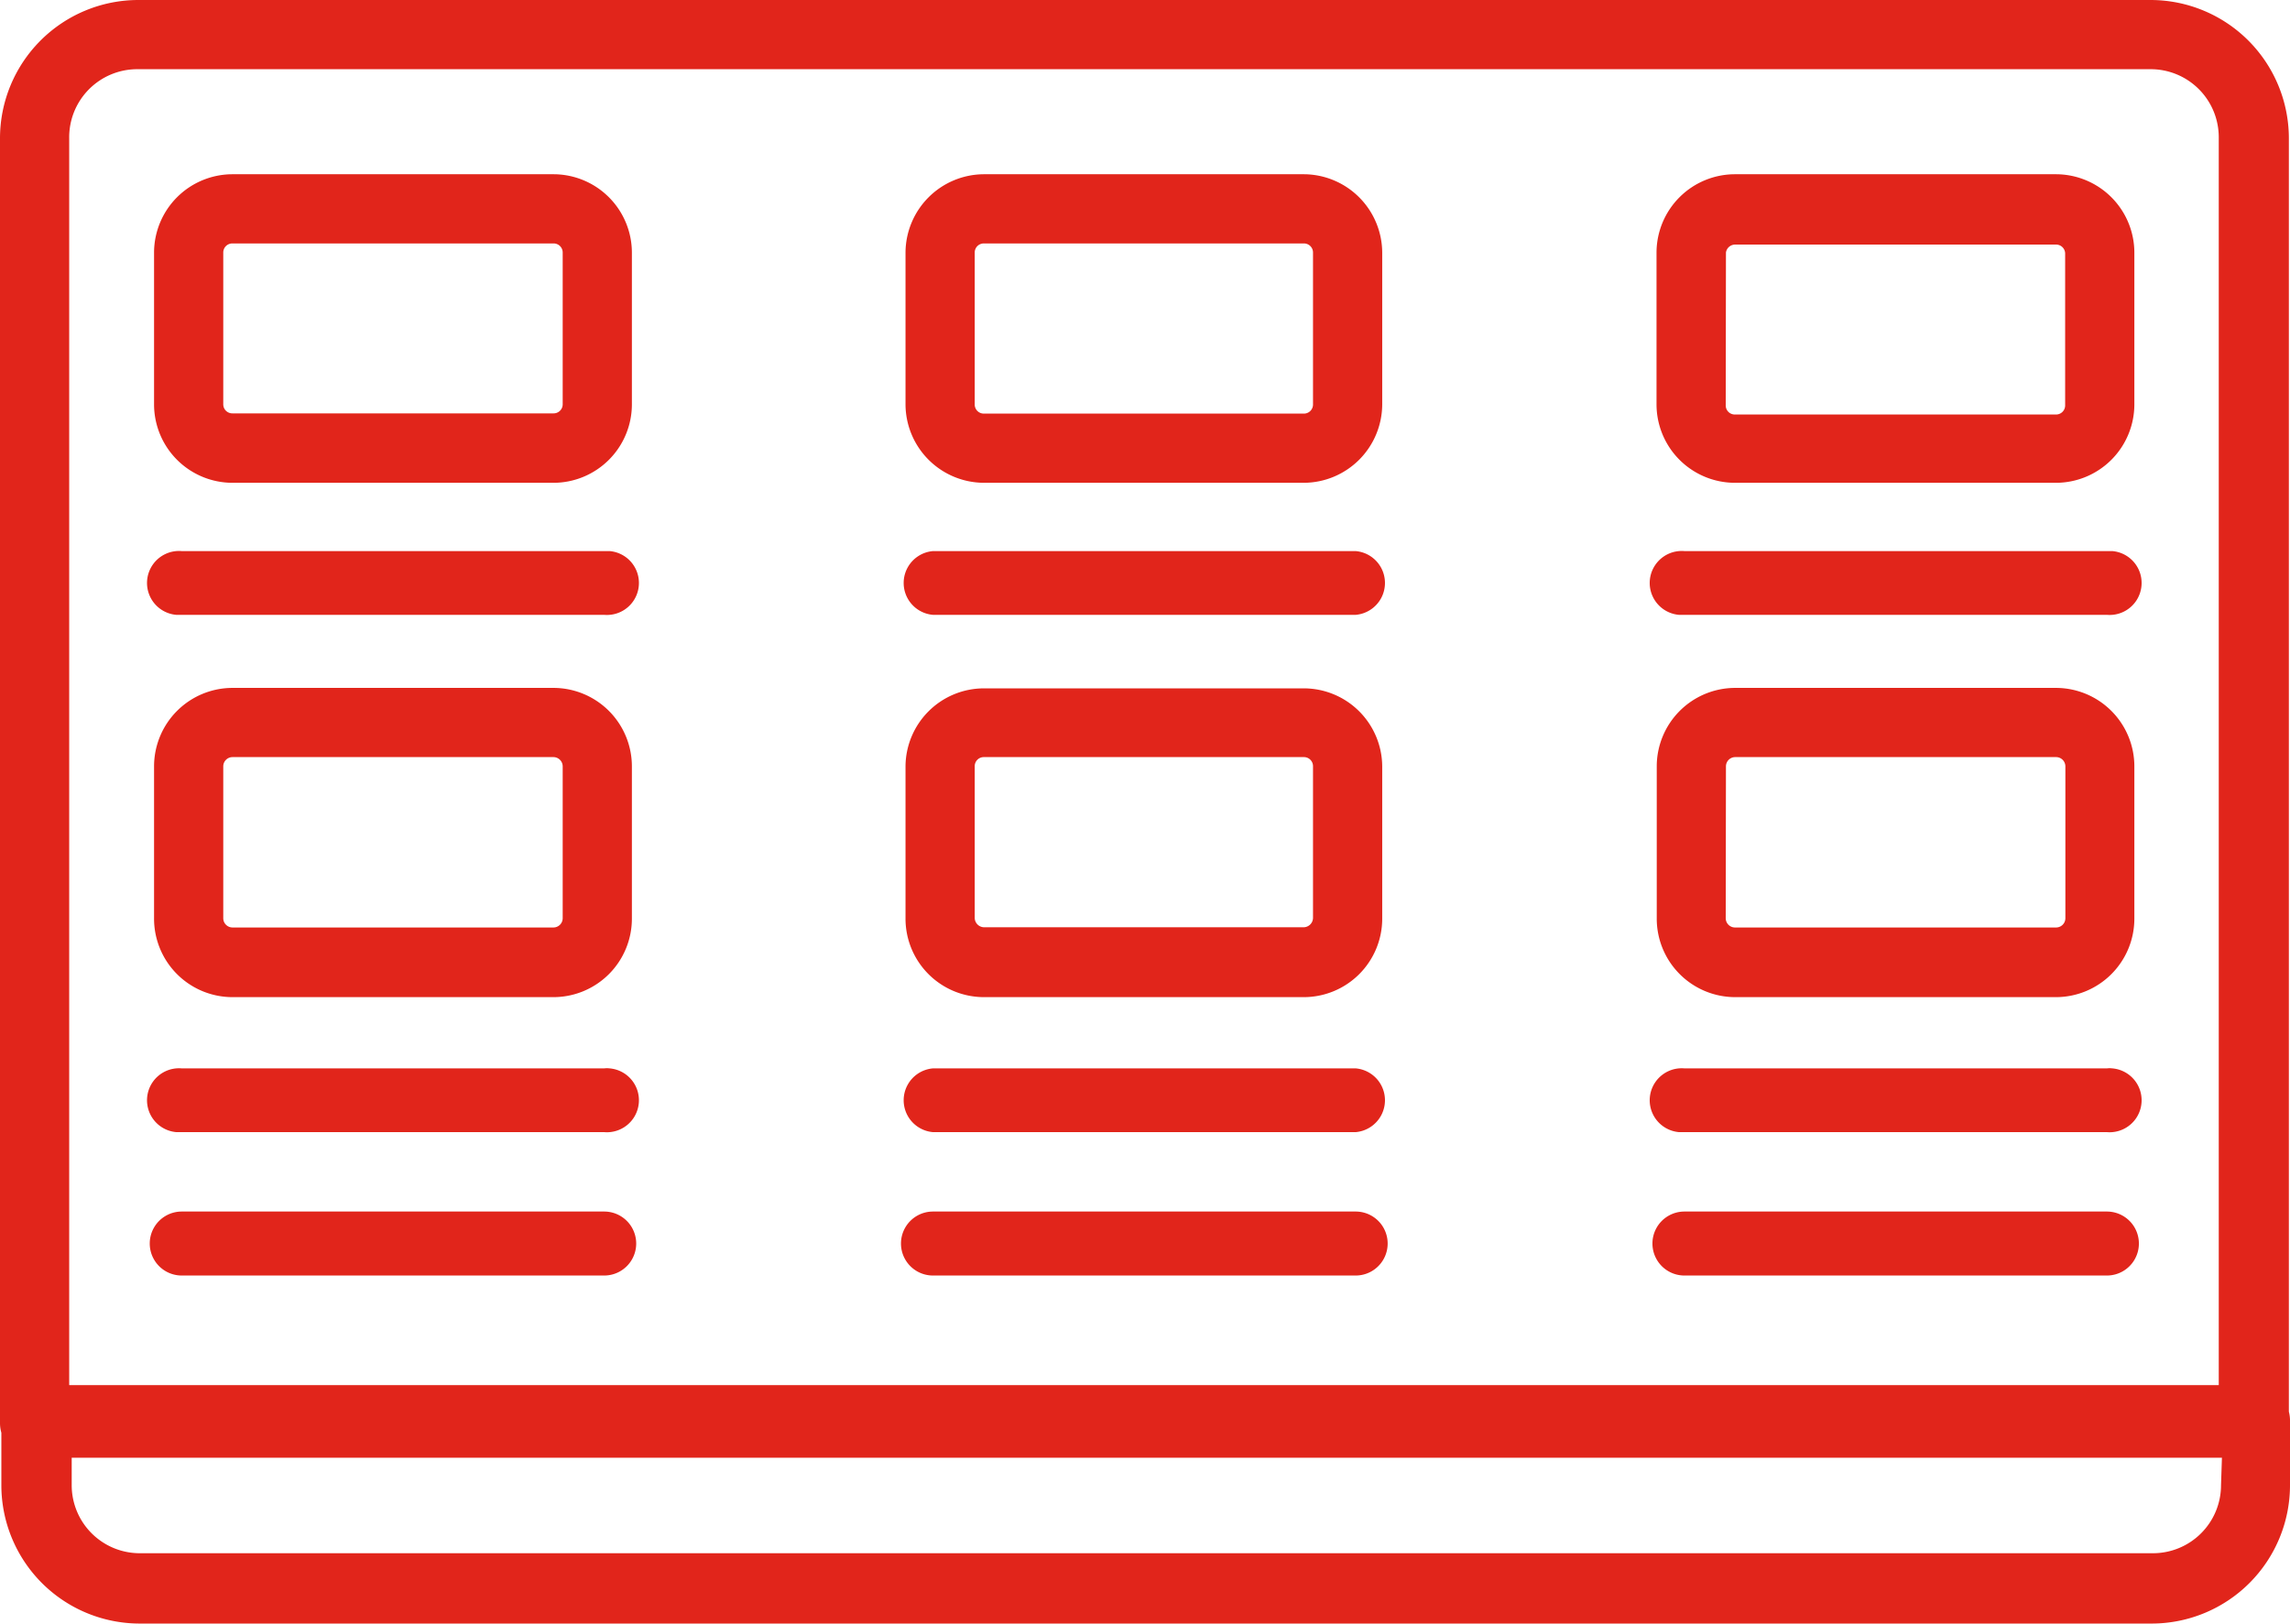
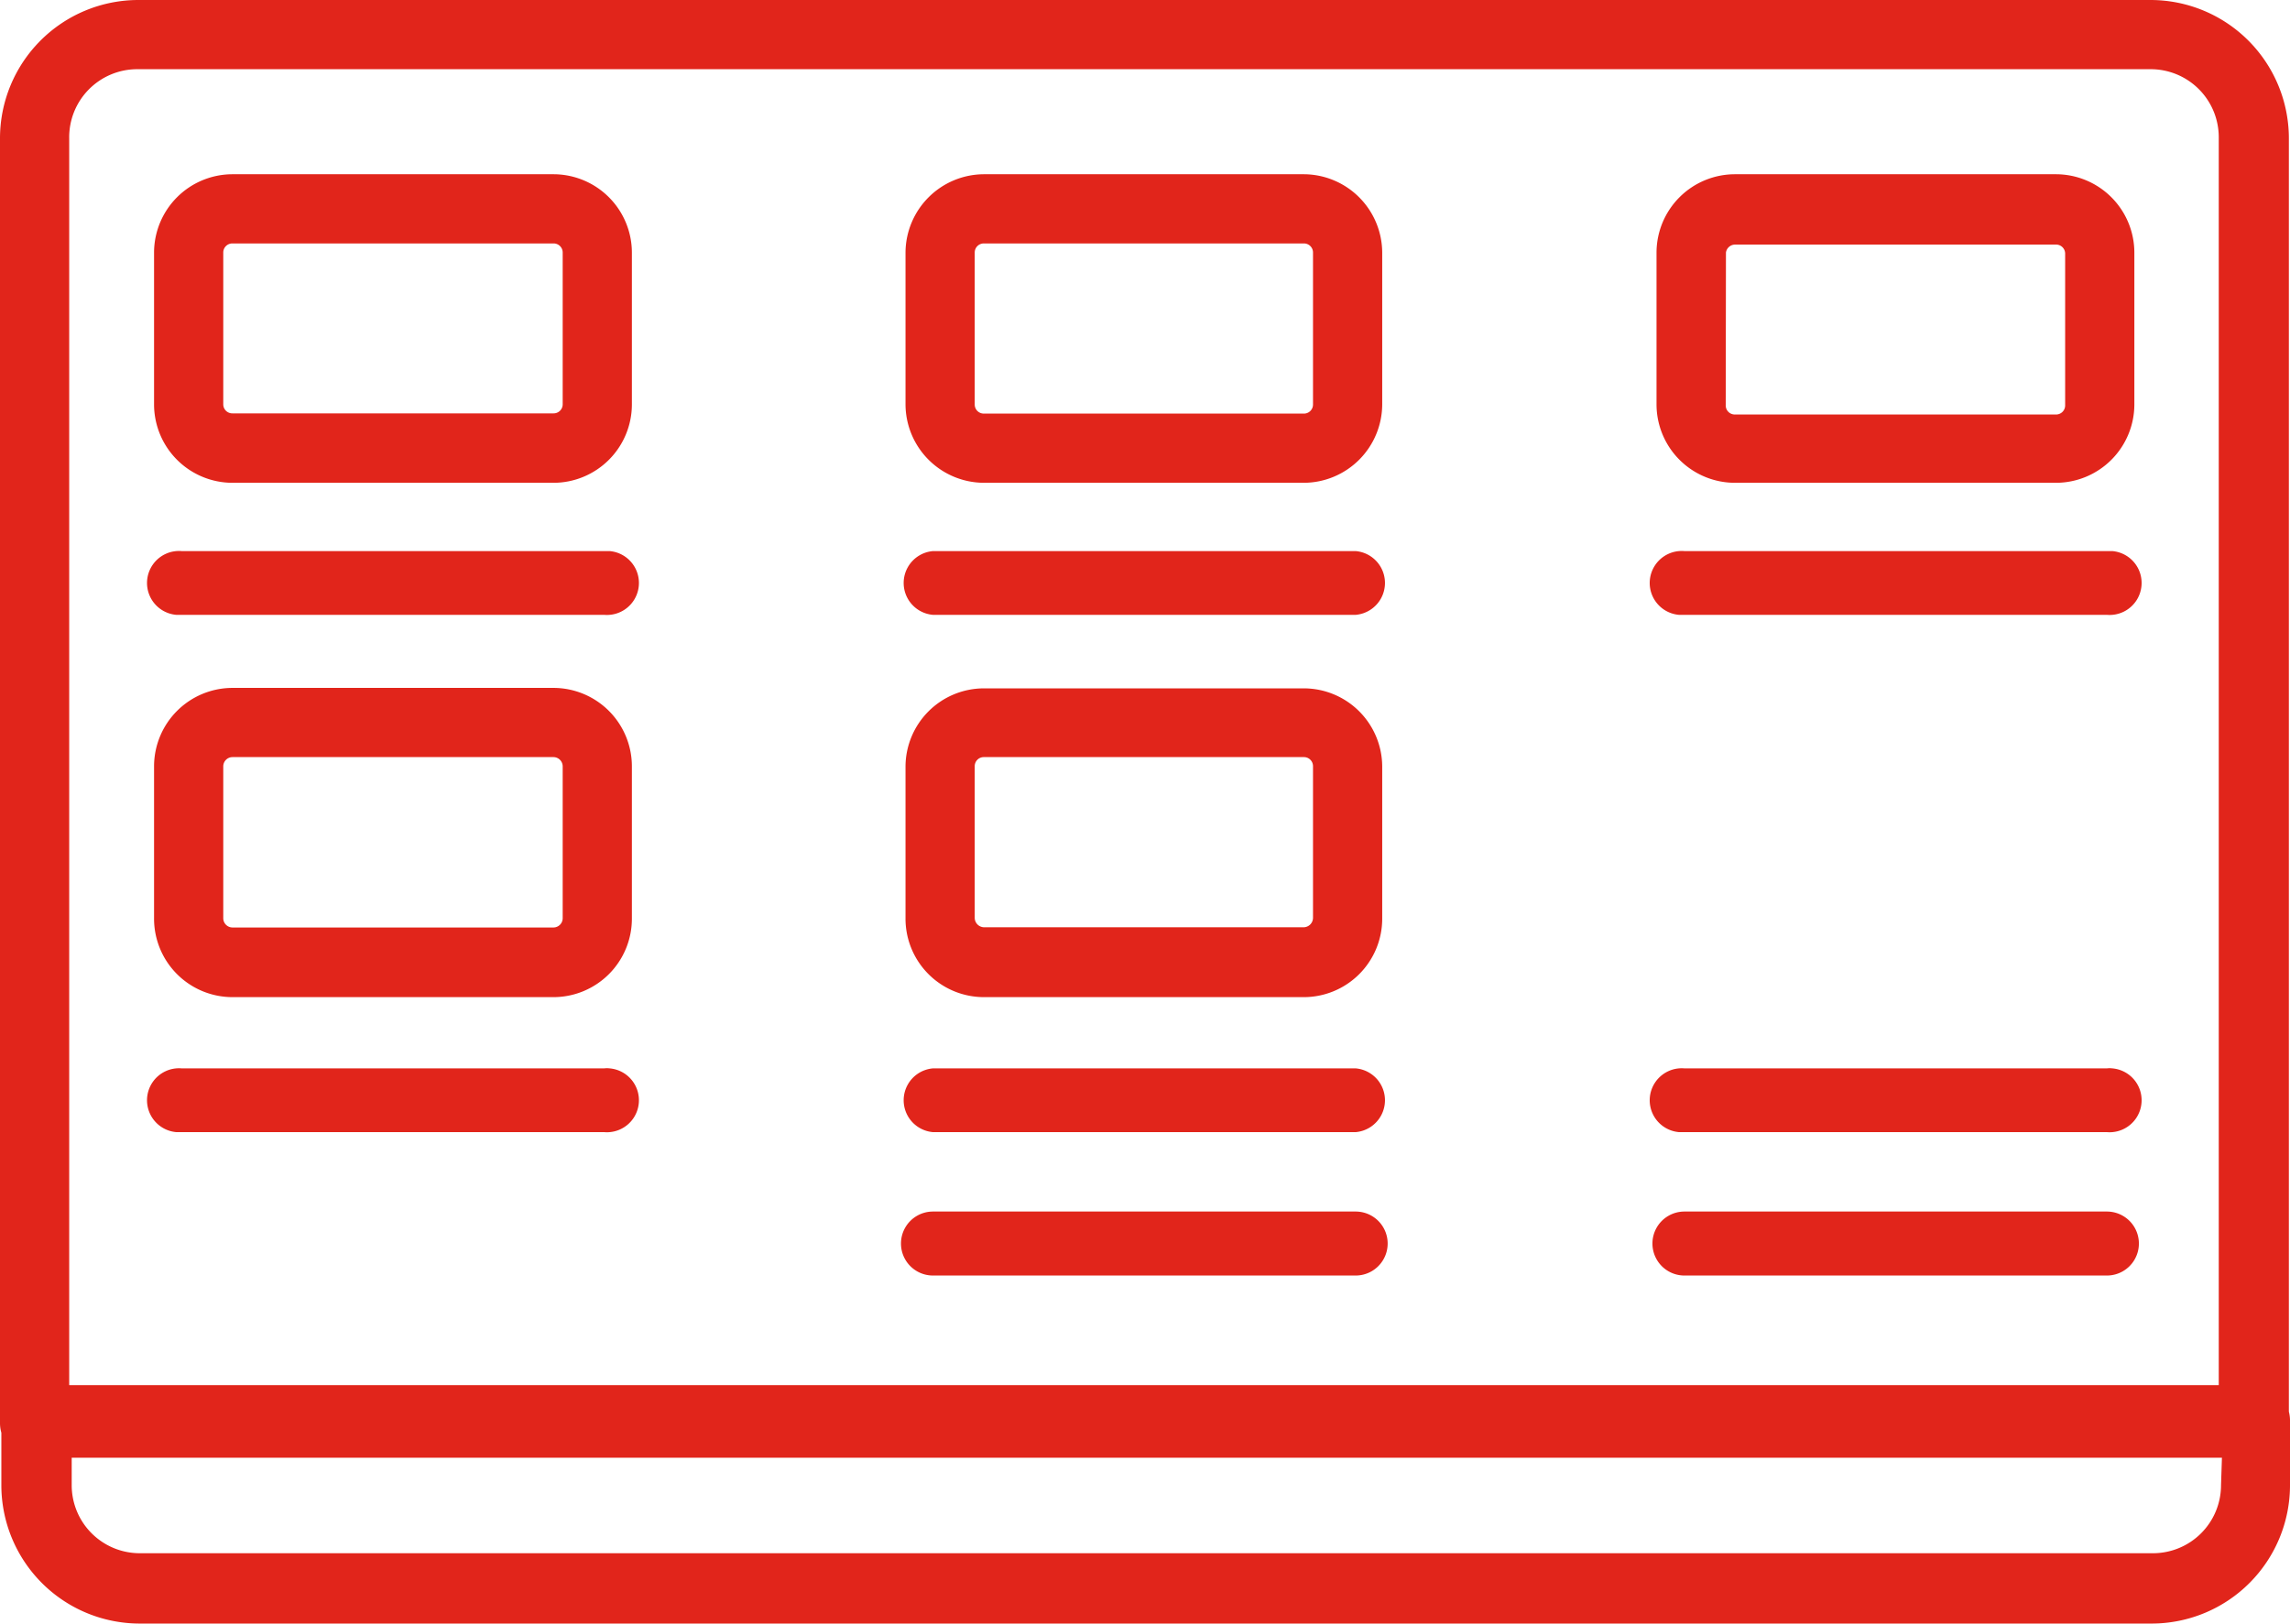
<svg xmlns="http://www.w3.org/2000/svg" id="Layer_1" data-name="Layer 1" viewBox="0 0 100.93 71.56">
  <path d="M113.41,89.44V33.32a6.1,6.1,0,0,0-6.09-6.1H18.62a6.1,6.1,0,0,0-6.09,6.1V89.94a1.54,1.54,0,0,0,.06.43v2.31a6.1,6.1,0,0,0,6.09,6.1h88.69a6.1,6.1,0,0,0,6.09-6.1V89.87A1.58,1.58,0,0,0,113.41,89.44ZM15.58,33.32a3,3,0,0,1,3-3.05h88.74a3,3,0,0,1,3,3v55H15.58Zm94.84,59.36a3,3,0,0,1-3,3H18.69a3,3,0,0,1-3-3V91.47h94.77Z" transform="translate(-12.53 -27.22)" fill="#e1251b" />
  <path d="M72.28,74.31H53.65a1.41,1.41,0,0,0,0,2.81H72.28a1.41,1.41,0,0,0,0-2.81Z" transform="translate(-12.53 -27.22)" fill="#e1251b" />
  <path d="M72.28,80.62H53.65a1.41,1.41,0,0,0,0,2.82H72.28a1.41,1.41,0,0,0,0-2.82Z" transform="translate(-12.53 -27.22)" fill="#e1251b" />
  <path d="M39.16,74.31H20.54a1.41,1.41,0,0,0-.24,2.81H39.16a1.41,1.41,0,0,0,.24-2.81A1,1,0,0,0,39.16,74.31Z" transform="translate(-12.53 -27.22)" fill="#e1251b" />
  <path d="M22.78,71.17H36.92a3.46,3.46,0,0,0,3.46-3.46V61a3.46,3.46,0,0,0-3.46-3.46H22.78A3.46,3.46,0,0,0,19.32,61v6.69a3.46,3.46,0,0,0,3.44,3.48ZM22.37,61a.41.41,0,0,1,.41-.41H36.92a.41.41,0,0,1,.41.41v6.69a.41.41,0,0,1-.41.41H22.78a.41.41,0,0,1-.41-.41h0Z" transform="translate(-12.53 -27.22)" fill="#e1251b" />
  <path d="M72.28,51.51H53.65a1.41,1.41,0,0,0,0,2.81H72.28a1.41,1.41,0,0,0,0-2.81Z" transform="translate(-12.53 -27.22)" fill="#e1251b" />
  <path d="M39.16,51.51H20.54a1.41,1.41,0,0,0-.24,2.81H39.16a1.41,1.41,0,0,0,.24-2.81Z" transform="translate(-12.53 -27.22)" fill="#e1251b" />
-   <path d="M39.16,80.62H20.54a1.41,1.41,0,0,0,0,2.82H39.16a1.41,1.41,0,1,0,0-2.82Z" transform="translate(-12.53 -27.22)" fill="#e1251b" />
  <path d="M22.78,48.5H36.92a3.46,3.46,0,0,0,3.46-3.45v-6.7a3.46,3.46,0,0,0-3.46-3.45H22.78a3.46,3.46,0,0,0-3.46,3.45v6.7A3.46,3.46,0,0,0,22.78,48.5Zm-.41-10.15a.4.4,0,0,1,.4-.4H36.92a.4.4,0,0,1,.41.39h0v6.7a.4.4,0,0,1-.4.4H22.78a.4.4,0,0,1-.41-.39h0Z" transform="translate(-12.53 -27.22)" fill="#e1251b" />
  <path d="M105.39,51.51H86.77a1.41,1.41,0,0,0-.24,2.81h18.86a1.41,1.41,0,0,0,.24-2.81Z" transform="translate(-12.53 -27.22)" fill="#e1251b" />
  <path d="M55.89,48.5H70a3.47,3.47,0,0,0,3.45-3.45v-6.7A3.47,3.47,0,0,0,70,34.9H55.89a3.47,3.47,0,0,0-3.45,3.45v6.7A3.47,3.47,0,0,0,55.89,48.5Zm-.4-10.15a.4.4,0,0,1,.4-.4H70a.4.4,0,0,1,.4.4h0v6.7a.4.4,0,0,1-.4.4H55.89a.4.4,0,0,1-.4-.4h0Z" transform="translate(-12.53 -27.22)" fill="#e1251b" />
-   <path d="M89,71.17h14.14a3.46,3.46,0,0,0,3.46-3.46V61a3.46,3.46,0,0,0-3.46-3.46H89A3.46,3.46,0,0,0,85.55,61v6.69A3.46,3.46,0,0,0,89,71.17ZM88.6,61a.41.41,0,0,1,.41-.41h14.14a.41.41,0,0,1,.41.41h0v6.69a.41.41,0,0,1-.41.41H89a.41.41,0,0,1-.41-.41h0Z" transform="translate(-12.53 -27.22)" fill="#e1251b" />
  <path d="M89,48.5h14.14a3.46,3.46,0,0,0,3.46-3.45v-6.7a3.46,3.46,0,0,0-3.46-3.45H89a3.46,3.46,0,0,0-3.46,3.45v6.7A3.46,3.46,0,0,0,89,48.5Zm-.4-10.15A.41.41,0,0,1,89,38h14.14a.4.4,0,0,1,.41.39h0v6.7a.4.4,0,0,1-.4.4H89a.4.4,0,0,1-.41-.39h0Z" transform="translate(-12.53 -27.22)" fill="#e1251b" />
  <path d="M55.89,71.17H70a3.46,3.46,0,0,0,3.45-3.46V61A3.46,3.46,0,0,0,70,57.56H55.89A3.46,3.46,0,0,0,52.44,61v6.69a3.46,3.46,0,0,0,3.44,3.48ZM55.49,61a.4.4,0,0,1,.39-.41H70a.4.4,0,0,1,.4.4h0v6.69a.42.42,0,0,1-.4.41H55.89a.42.42,0,0,1-.4-.41Z" transform="translate(-12.53 -27.22)" fill="#e1251b" />
  <path d="M105.39,80.62H86.77a1.41,1.41,0,0,0,0,2.82h18.62a1.41,1.41,0,1,0,0-2.82Z" transform="translate(-12.53 -27.22)" fill="#e1251b" />
  <path d="M105.39,74.31H86.77a1.41,1.41,0,0,0-.24,2.81h18.86a1.41,1.41,0,0,0,.24-2.81A1,1,0,0,0,105.39,74.31Z" transform="translate(-12.53 -27.22)" fill="#e1251b" />
</svg>